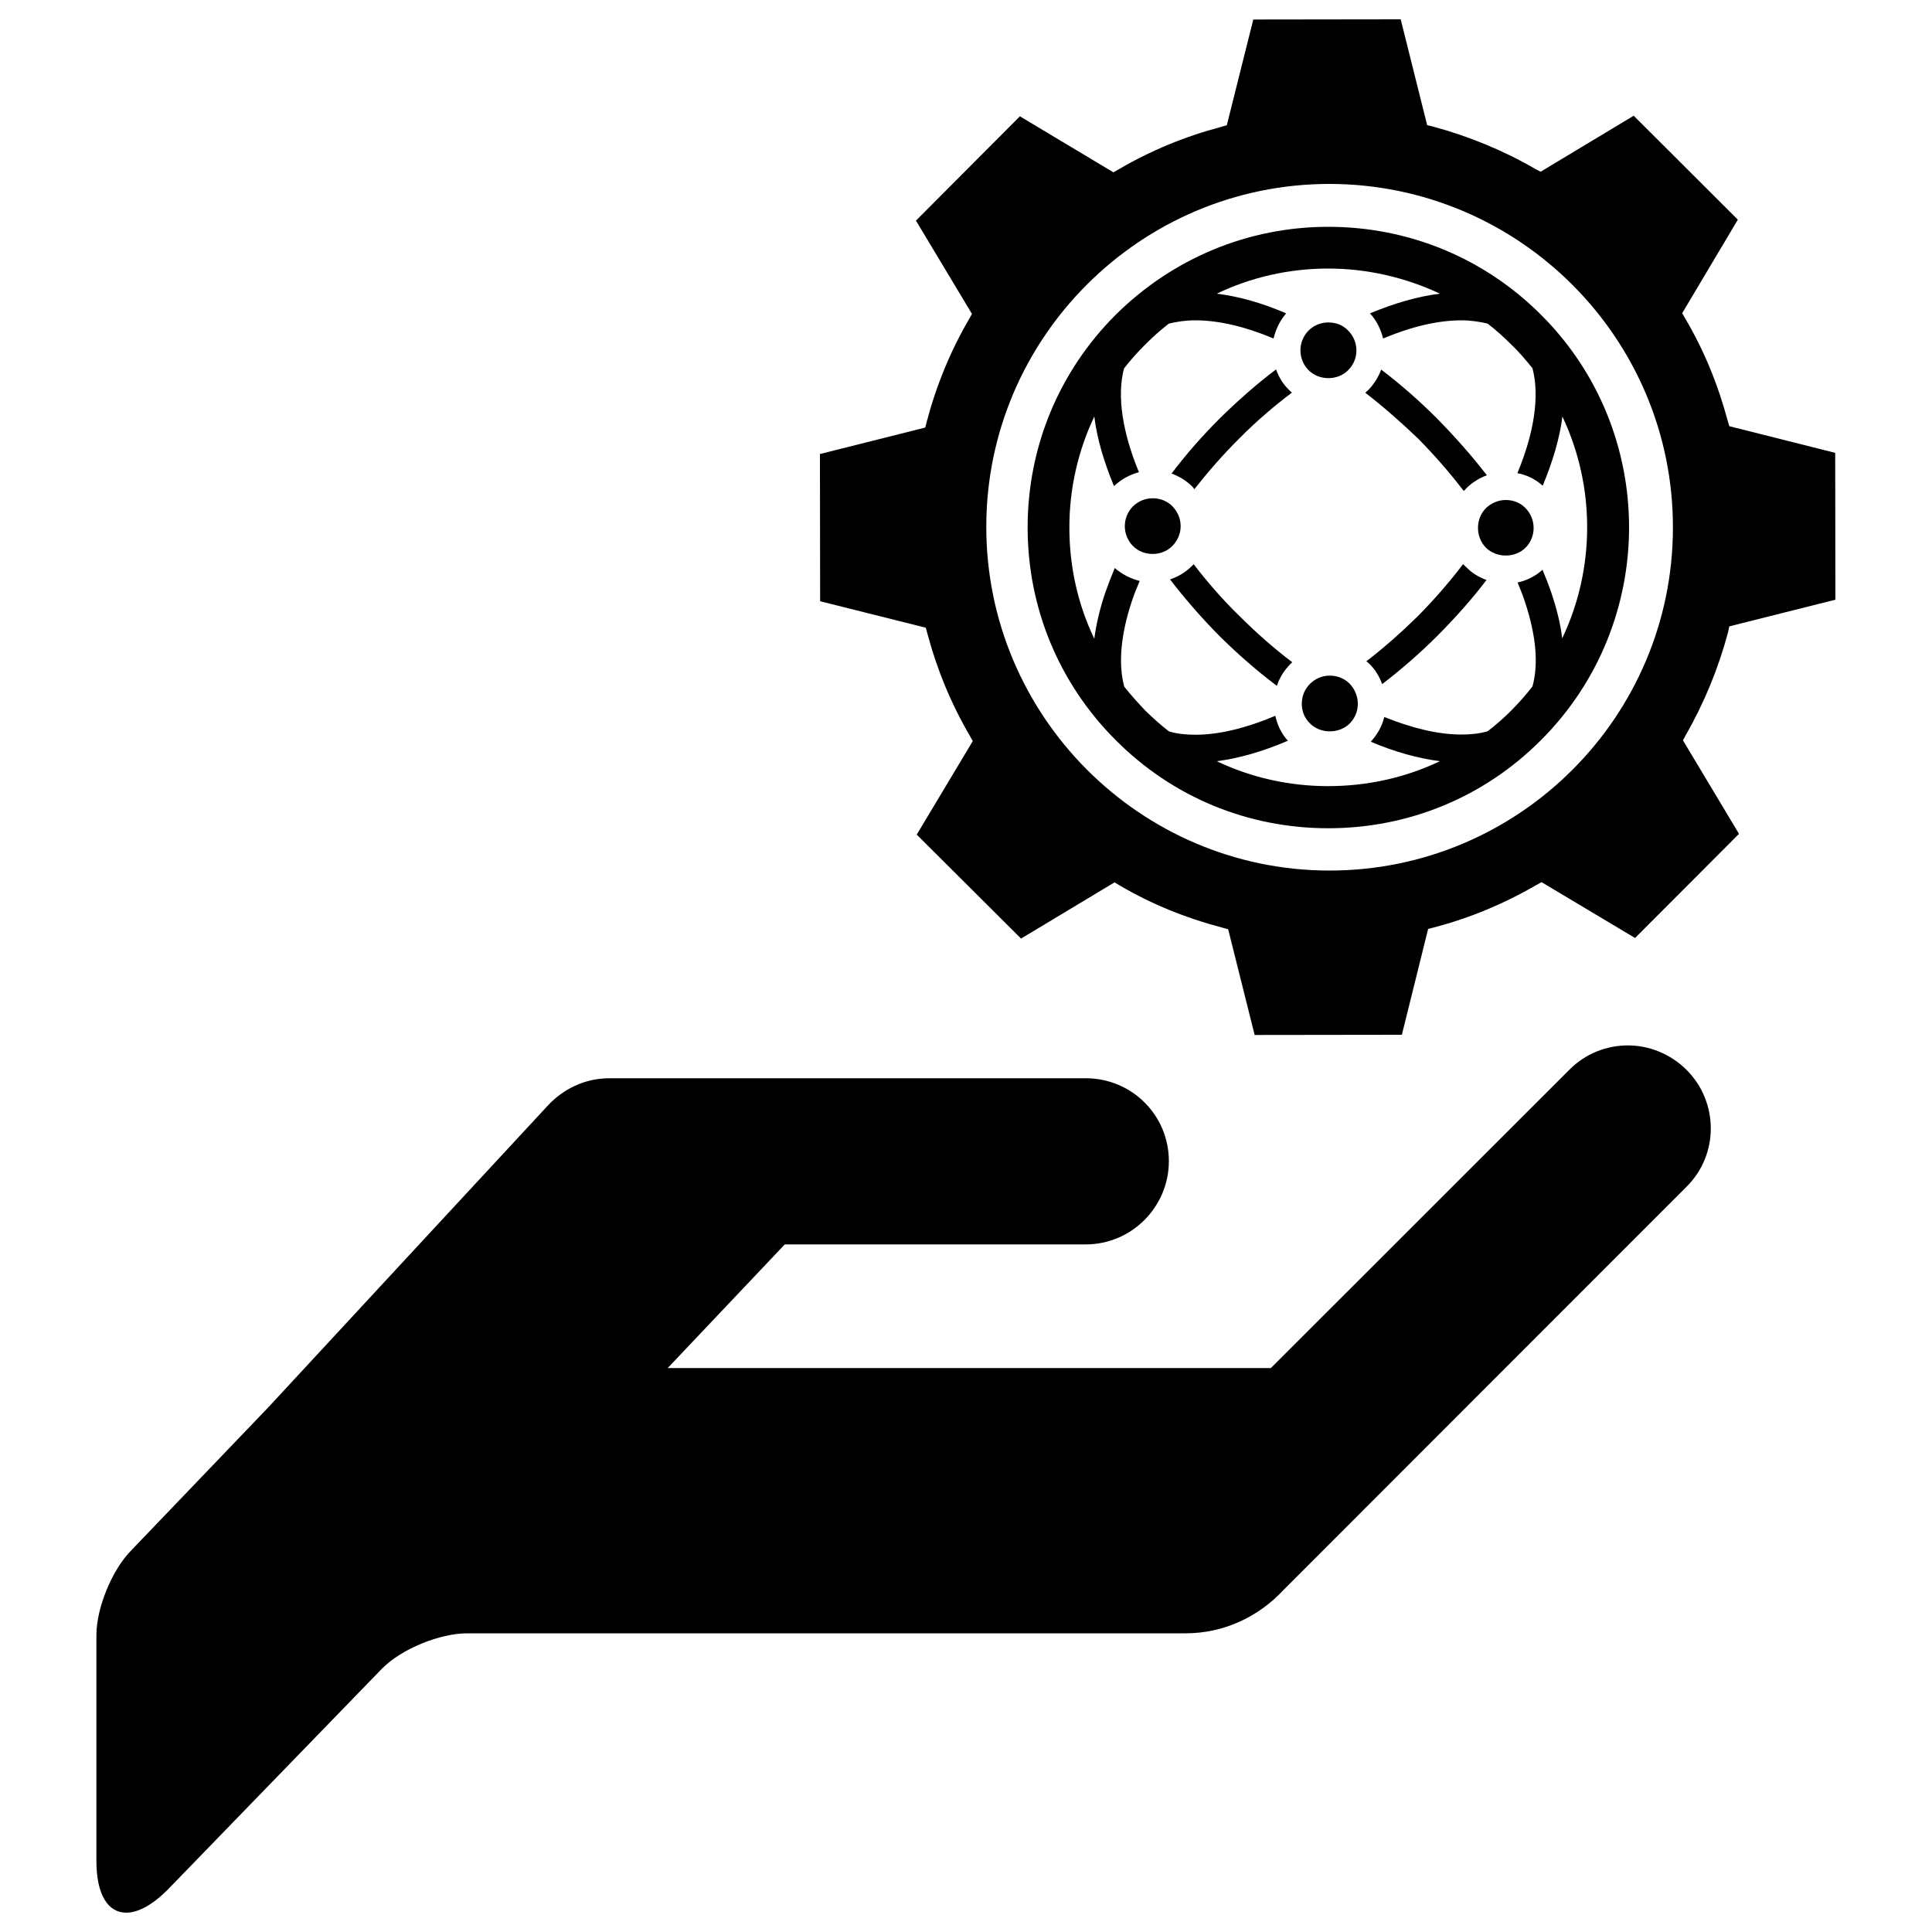
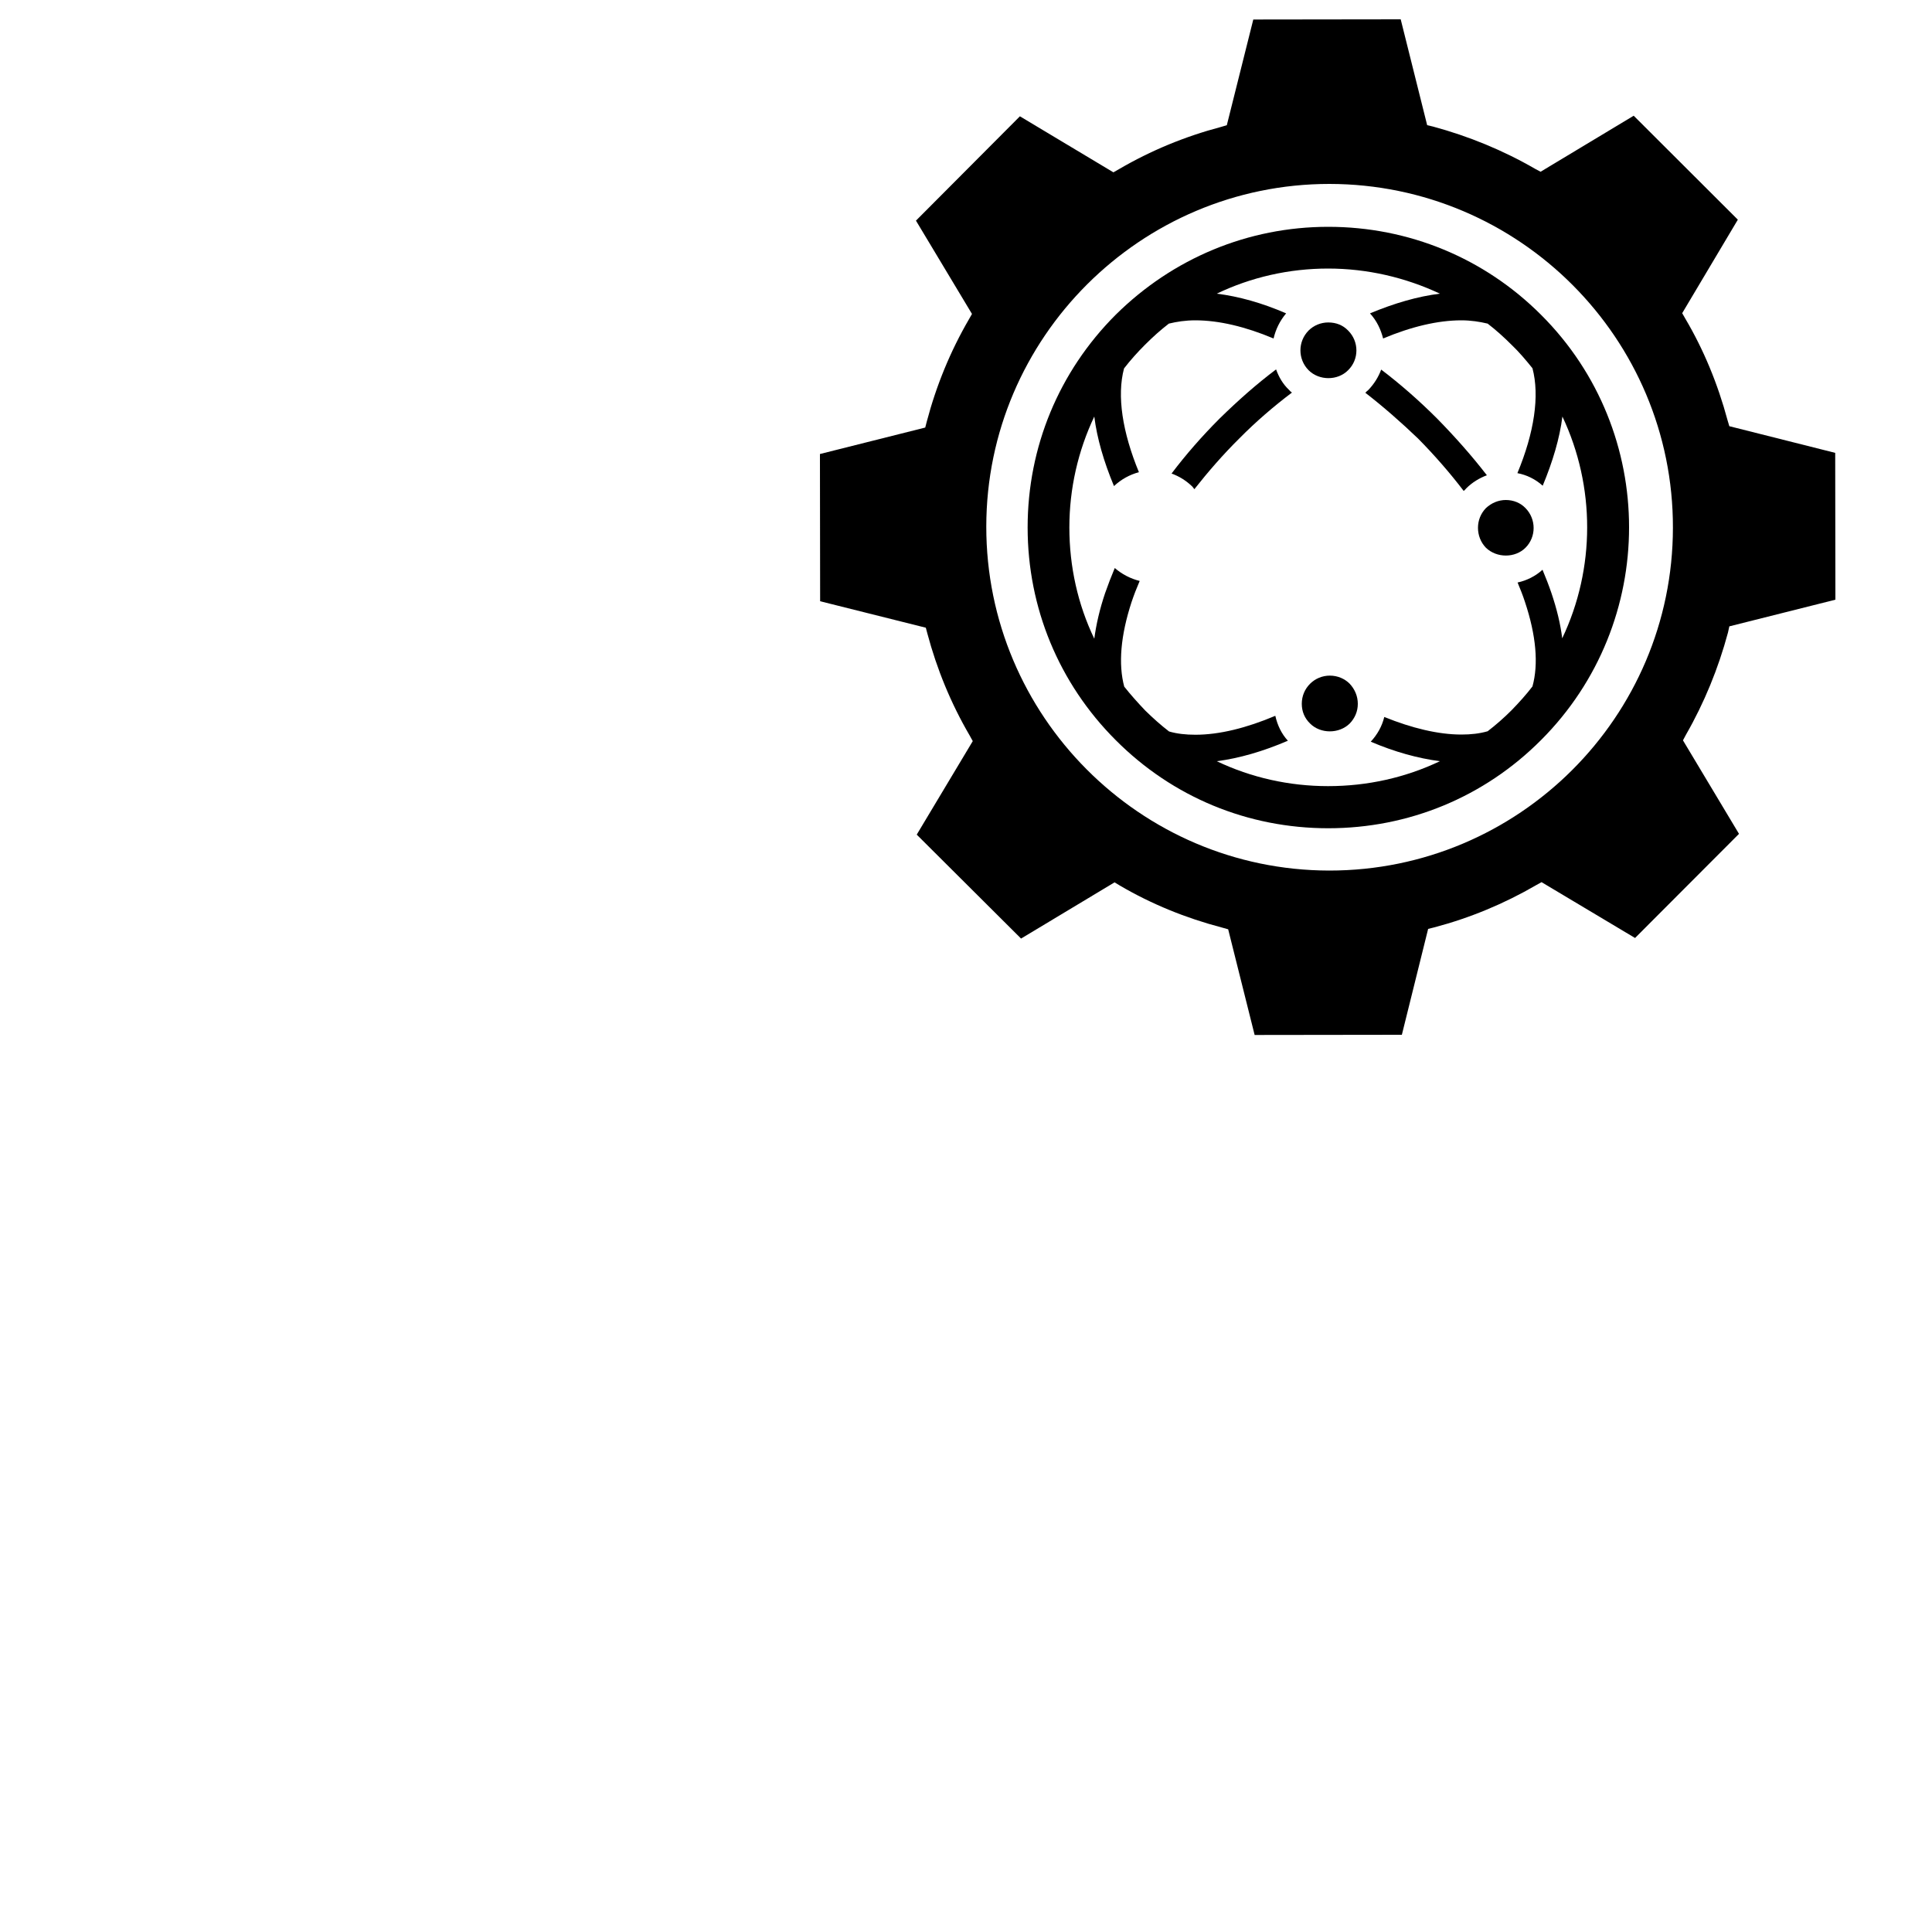
<svg xmlns="http://www.w3.org/2000/svg" version="1.1" x="0px" y="0px" viewBox="0 0 1000 1000" enable-background="new 0 0 1000 1000" xml:space="preserve">
  <g>
-     <path d="M842.6,541.1c10.9,0,21.9,4.3,30.3,12.6c16.8,16.8,16.8,44,0,60.6L664.4,822.9c-12.7,13.7-30.6,22.5-50.7,22.5H241.9c-14.3,0-33.9,8-44,18.1l-111.5,115c-7.8,7.7-15.1,11.5-21.1,11.5c-9.3,0-15.4-9.2-15.4-26.7v-117c0-14,8.1-33.9,18.2-44l71-74.1c0-0.1,144.3-155.8,144.3-155.8c8-8.7,19.3-14.3,32-14.3h246.6c23.8,0,43,19.1,43,42.9c0,23.7-19.3,43.1-43,43.1H406.2l-60.6,64h312.2l154.3-154.2C820.5,545.3,831.6,541.1,842.6,541.1L842.6,541.1z" />
    <path d="M872.7,380.2c9.4-16.4,16.7-34.2,21.7-52.8l0.7-3.2l54.9-13.8l-0.1-76l-54.8-13.8l-0.9-3c-5.1-19-12.4-36.6-21.9-52.7l-1.6-2.8l28.8-48.4l-53.9-53.8l-48.2,29l-2.8-1.5c-16.6-9.6-34.4-16.9-52.9-21.9l-3-0.7L725,10l-76.3,0.1L635,64.8l-3,0.9c-18.6,4.9-36.3,12.2-52.9,21.9l-2.8,1.6l-48.4-29l-53.8,54l29,48.3l-1.6,2.8c-9.6,16.5-16.9,34.3-21.8,52.9l-0.8,3.1L424.4,235l0.1,76.2l54.7,13.7l0.8,3c4.9,18.4,12.2,36.2,21.9,52.8l1.6,2.9l-29,48.4l54,53.8l48.4-29.1l2.8,1.7c16.4,9.6,34.1,16.8,52.8,21.7l3.2,0.9l13.7,54.7l76.2-0.1l13.6-54.8l3.2-0.8c18.5-4.9,36.1-12.2,52.8-21.9l2.7-1.5l48.4,28.9l53.8-53.9l-29-48.4L872.7,380.2z M688.1,450.6h-0.2c-98-0.2-177.5-80.2-177.4-178.1c0.1-97.8,79.9-177.3,177.6-177.3c98.3,0.1,178,80,177.8,178C865.8,371.1,786.1,450.6,688.1,450.6z" />
    <path d="M697.8,191.6c5.7-5.6,5.7-14.8,0-20.5c-2.7-2.8-6.2-4.2-10.3-4.2c-3.8,0-7.5,1.5-10.2,4.2c-5.6,5.7-5.6,14.8,0,20.5C682.8,197.1,692.4,197.1,697.8,191.6z" />
-     <path d="M611.1,272.4c0-3.9-1.5-7.5-4.3-10.4c-2.7-2.7-6.4-4.1-10.1-4.1c-4,0-7.5,1.5-10.3,4.2c-5.6,5.7-5.6,14.8,0,20.5c5.4,5.5,15,5.5,20.4,0C609.5,279.9,611.1,276.2,611.1,272.4z" />
    <path d="M779.4,258.8c-3.8,0-7.4,1.5-10.3,4.2c-2.7,2.8-4.1,6.4-4.1,10.2c0,3.8,1.4,7.5,4.1,10.3c5.6,5.4,15.1,5.4,20.5,0c5.6-5.6,5.6-14.8,0-20.5C787,260.3,783.4,258.8,779.4,258.8z" />
-     <path d="M757.3,292c-7,9.2-15,18.4-23.6,27.1c-8.6,8.4-17.4,16.2-26.5,23.2c0.6,0.4,1.2,0.9,1.7,1.4c3,3,5.1,6.5,6.5,10.4c9.8-7.5,19.3-15.8,28.5-24.9c9.4-9.5,18-19.1,25.5-29c-3.8-1.4-7.5-3.5-10.4-6.6C758.3,293.1,757.9,292.6,757.3,292z" />
    <path d="M757.6,254.1c0.6-0.4,0.9-0.9,1.4-1.4c3-3,6.8-5.3,10.6-6.7c-7.7-10-16.4-19.8-25.7-29.3c-9.3-9.3-19.1-17.9-29-25.4c-1.4,3.8-3.7,7.5-6.7,10.6c-0.6,0.5-1.1,0.9-1.5,1.4c9.3,7.2,18.3,15.1,27.2,23.6C742.5,235.6,750.5,244.8,757.6,254.1z" />
    <path d="M618.2,253.2c7.1-9,14.8-17.9,23.4-26.4c8.5-8.6,17.7-16.5,27.1-23.6c-0.6-0.4-1.1-0.9-1.5-1.4c-3.2-3-5.3-6.7-6.7-10.6c-10,7.5-19.7,16.1-29.2,25.4c-9.1,9.1-17.5,18.7-24.9,28.5c4.1,1.5,7.6,3.7,10.8,6.8C617.6,252.4,617.9,252.8,618.2,253.2z" />
-     <path d="M617.8,292c-0.2,0.2-0.4,0.6-0.8,0.9c-3.3,3.3-7.2,5.6-11.4,7c7.6,9.9,16.2,19.8,25.6,29.3c9.7,9.6,19.6,18.2,29.7,25.8c1.4-4.2,3.7-8,7.1-11.4c0.2-0.3,0.6-0.5,0.9-0.8c-9.5-7.2-18.5-15.1-27.3-23.9C632.8,310.4,624.9,301.2,617.8,292z" />
    <path d="M797.6,162.9c-29.3-29.3-68.4-45.5-110.1-45.5c-41.5,0-80.5,16.3-110,45.5c-29.4,29.4-45.6,68.5-45.6,110.1s16.2,80.7,45.6,110.1c29.4,29.5,68.4,45.6,110,45.6c41.6,0,80.7-16.1,110.1-45.6C858.4,322.3,858.4,223.5,797.6,162.9z M803,306.9c-1.4-4.1-2.9-7.9-4.6-12c-3.6,3.3-8.2,5.6-12.9,6.6c1.4,3.4,2.7,6.6,3.8,10c5.8,17.4,7.1,32.2,3.9,43.8c-3.3,4.3-7,8.4-10.9,12.4c-3.9,3.9-8,7.5-12.3,10.8c-4.2,1.2-8.6,1.7-13.6,1.7c-11.9,0-25.6-3.3-39.9-9.1c-1.2,4.9-3.6,9.1-7,12.8c12.4,5.3,24.4,8.6,35.8,10.1c-17.9,8.5-37.5,12.9-57.9,12.9c-20.1,0-39.8-4.4-57.6-12.9c11.6-1.5,24-5.1,36.8-10.6c-3.3-3.6-5.4-8-6.5-12.9c-14.9,6.3-29,9.8-41.3,9.8c-5.1,0-9.6-0.5-13.7-1.7c-4.3-3.3-8.3-6.9-12.3-10.8c-3.8-4-7.5-8.1-10.9-12.4c-3.1-11.6-1.9-26.4,3.8-43.8c1.2-3.6,2.6-7.2,4.2-10.9c-4.8-1.2-9.2-3.5-12.9-6.7c-1.8,4.3-3.5,8.7-5,13c-2.8,8.3-4.6,16.1-5.6,23.6c-8.5-17.7-12.9-37.3-12.9-57.6c0-20.1,4.5-39.7,12.9-57.4c1.4,11.2,4.9,23.3,10.2,36c3.7-3.5,8.1-5.9,12.9-7.2c-8.5-20.6-11.5-39.5-7.7-53.7c3.3-4.3,7-8.4,10.8-12.2c4.1-4.1,8.1-7.7,12.4-11c4.1-1,8.6-1.7,13.7-1.7c12.2,0,26,3.3,40.5,9.4c1.1-4.7,3.2-9.1,6.5-13c-12.4-5.4-24.6-8.8-35.9-10.2c17.7-8.5,37.4-13,57.6-13c20.3,0,40,4.6,57.9,13c-11.4,1.4-23.5,4.9-36.2,10.2c3.5,3.8,5.6,8.3,6.8,13c14.5-6.1,28.3-9.4,40.5-9.4c4.9,0,9.4,0.7,13.6,1.7c4.3,3.3,8.4,7,12.3,10.9c4,3.8,7.5,8,10.9,12.2c3.8,14.3,0.9,33.4-7.8,54.3c4.8,0.9,9.3,3.1,13.1,6.5c5.2-12.5,8.8-24.6,10.2-35.8c17.1,36.2,17.1,78.6-0.1,114.8C807.7,323,805.8,315.2,803,306.9z" />
    <path d="M688.3,349.7c-3.8,0-7.5,1.5-10.2,4.2c-2.8,2.8-4.3,6.4-4.3,10.4s1.5,7.5,4.3,10.2c5.4,5.4,15,5.4,20.5,0c2.7-2.8,4.2-6.3,4.2-10.2s-1.5-7.5-4.2-10.4C696,351.3,692.4,349.7,688.3,349.7z" />
  </g>
</svg>